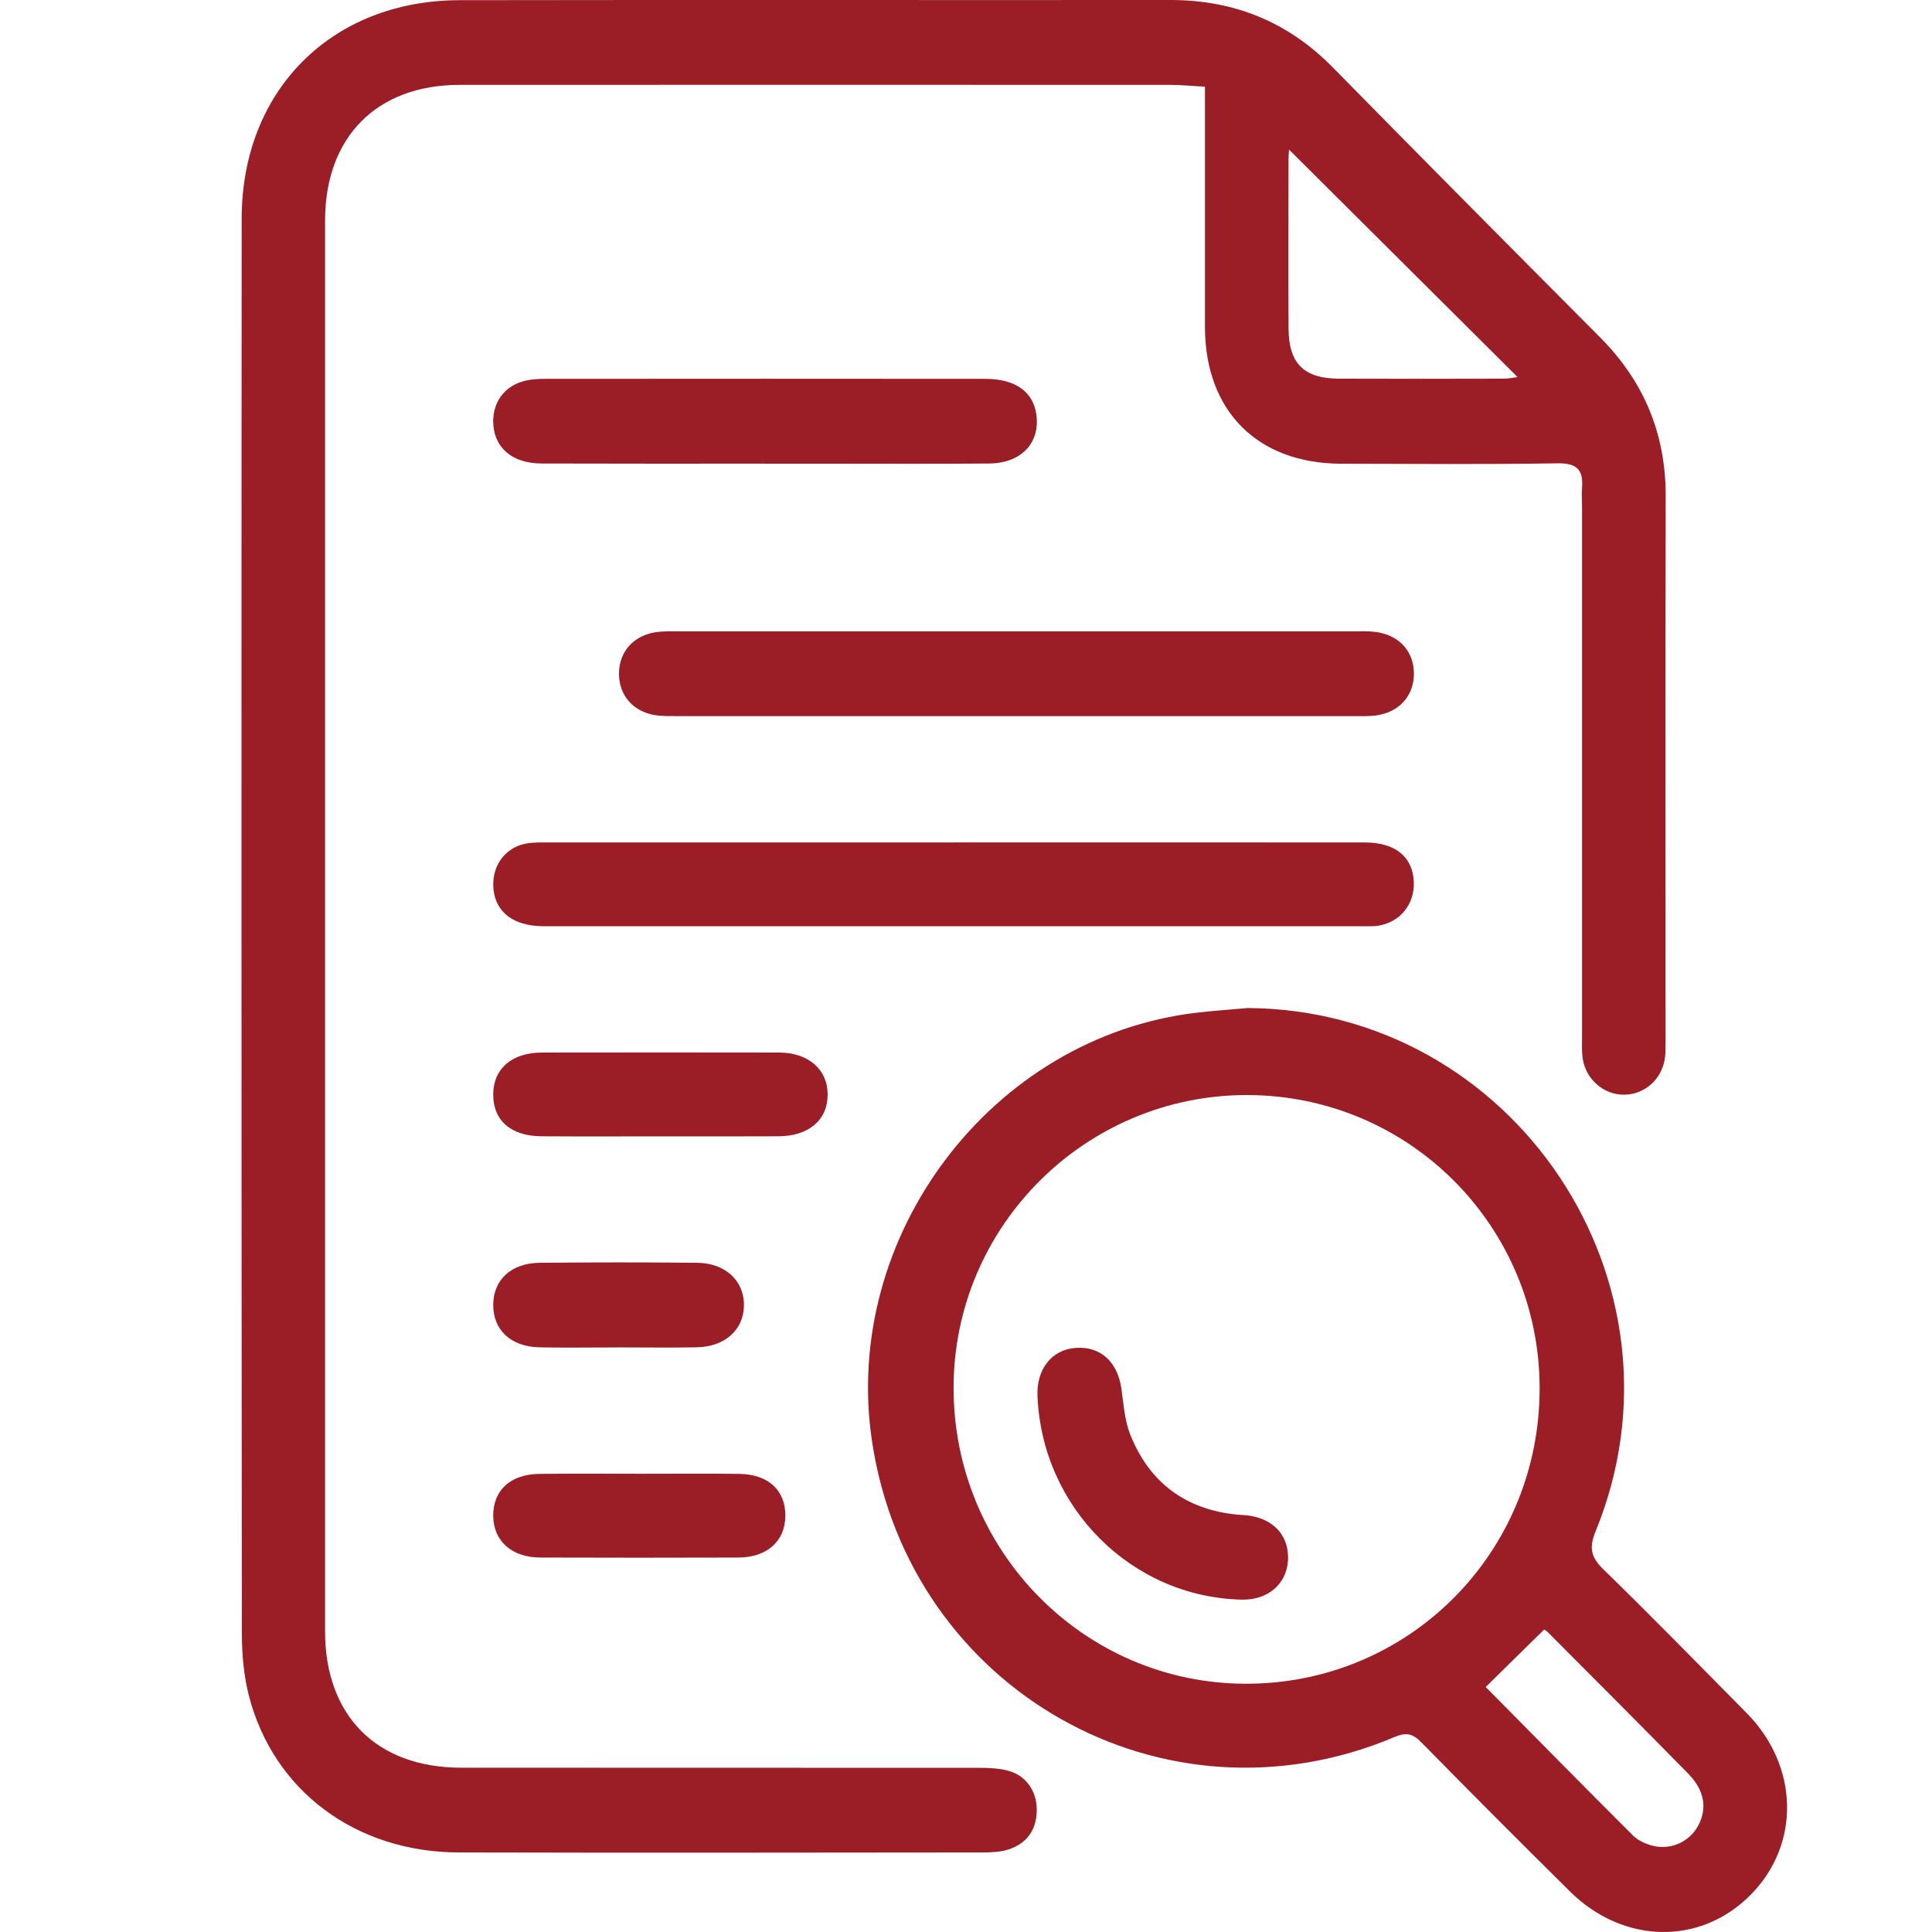
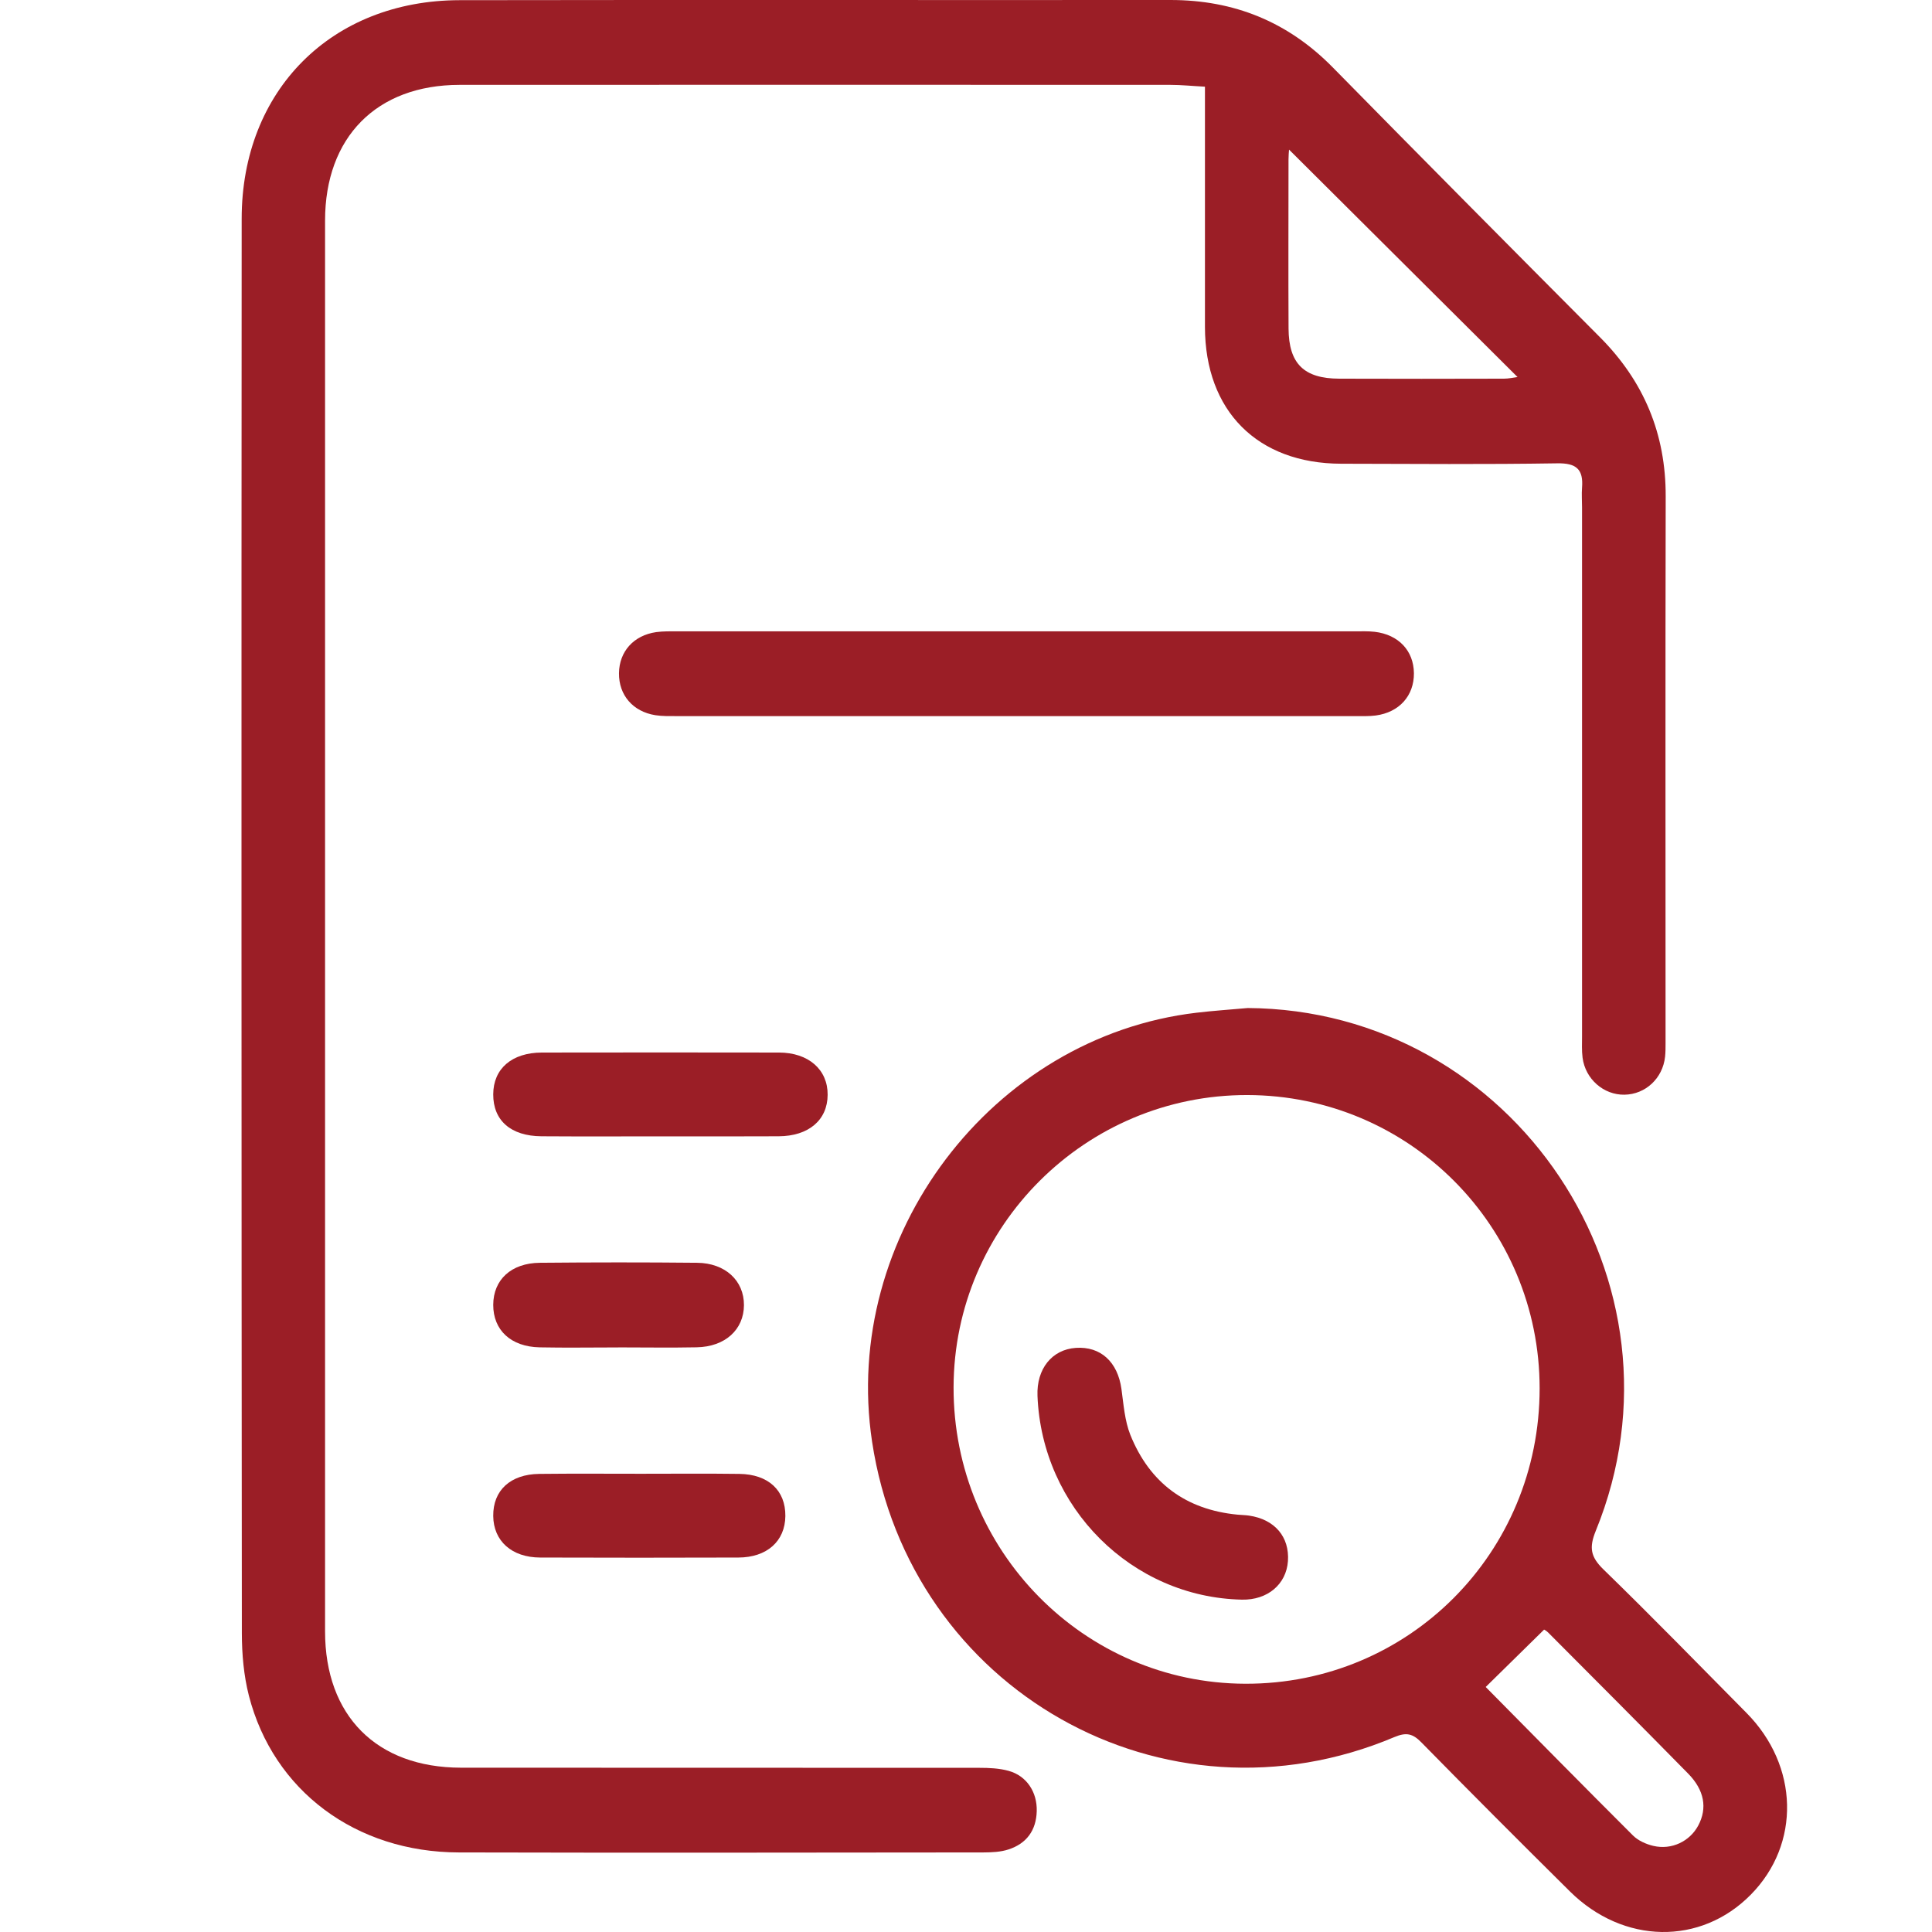
<svg xmlns="http://www.w3.org/2000/svg" width="44" height="44" viewBox="0 0 44 44" fill="none">
  <g id="Group 1171280222">
    <path id="Vector" d="M27.442 1.974C27.152 1.959 26.905 1.933 26.656 1.933C21.258 1.931 15.861 1.93 10.463 1.933C8.576 1.935 7.403 3.125 7.403 5.026C7.403 15.734 7.403 26.444 7.403 37.152C7.403 39.075 8.576 40.255 10.497 40.258C14.433 40.261 18.369 40.258 22.306 40.261C22.527 40.261 22.758 40.271 22.97 40.33C23.38 40.442 23.623 40.813 23.611 41.248C23.599 41.688 23.377 41.987 22.967 42.12C22.788 42.179 22.586 42.187 22.394 42.188C18.412 42.192 14.432 42.198 10.45 42.188C8.103 42.184 6.225 40.783 5.668 38.617C5.551 38.159 5.509 37.67 5.508 37.196C5.499 26.458 5.497 15.719 5.504 4.981C5.505 2.058 7.552 0.009 10.466 0.004C15.863 -0.005 21.261 0.004 26.658 0C28.103 0 29.329 0.495 30.35 1.532C32.371 3.589 34.403 5.636 36.438 7.68C37.438 8.684 37.939 9.88 37.935 11.306C37.926 15.455 37.932 19.603 37.932 23.752C37.932 23.856 37.932 23.962 37.921 24.066C37.868 24.558 37.475 24.924 36.995 24.931C36.522 24.938 36.106 24.576 36.042 24.089C36.021 23.927 36.03 23.759 36.03 23.595C36.03 19.582 36.03 15.568 36.03 11.554C36.03 11.404 36.018 11.253 36.03 11.105C36.063 10.686 35.898 10.544 35.464 10.552C33.825 10.578 32.184 10.565 30.543 10.561C28.636 10.556 27.445 9.359 27.442 7.447C27.441 5.8 27.442 4.152 27.442 2.505V1.978V1.974ZM29.357 3.407C29.353 3.462 29.345 3.546 29.345 3.628C29.345 4.914 29.339 6.199 29.346 7.484C29.351 8.282 29.697 8.622 30.5 8.624C31.75 8.629 33 8.627 34.25 8.624C34.358 8.624 34.464 8.599 34.561 8.587C32.815 6.849 31.089 5.13 29.357 3.407Z" fill="#9B1E26" />
    <path id="Vector_2" d="M28.405 22.957C34.482 22.989 38.648 29.216 36.343 34.863C36.187 35.246 36.224 35.456 36.515 35.74C37.618 36.813 38.693 37.916 39.775 39.01C40.97 40.216 41.011 41.996 39.874 43.149C38.732 44.309 36.972 44.282 35.754 43.076C34.618 41.951 33.487 40.819 32.368 39.679C32.171 39.478 32.024 39.449 31.758 39.56C26.514 41.776 20.717 38.495 19.861 32.833C19.153 28.152 22.586 23.612 27.251 23.064C27.636 23.018 28.022 22.993 28.407 22.958L28.405 22.957ZM28.408 24.939C24.729 24.932 21.726 27.918 21.717 31.593C21.708 35.313 24.681 38.335 28.36 38.346C32.082 38.358 35.065 35.365 35.064 31.619C35.064 27.927 32.093 24.946 28.408 24.939ZM33.836 38.42C34.937 39.533 36.057 40.672 37.188 41.8C37.306 41.919 37.488 42 37.654 42.039C38.072 42.137 38.486 41.934 38.677 41.574C38.886 41.181 38.819 40.771 38.445 40.391C37.388 39.315 36.322 38.246 35.257 37.178C35.211 37.131 35.145 37.101 35.164 37.115C34.705 37.566 34.281 37.983 33.836 38.42Z" fill="#9B1E26" />
-     <path id="Vector_3" d="M21.734 19.185C24.849 19.185 27.965 19.184 31.079 19.186C31.774 19.186 32.17 19.509 32.198 20.075C32.224 20.589 31.886 21.009 31.38 21.084C31.277 21.099 31.172 21.094 31.068 21.094C24.837 21.094 18.608 21.094 12.378 21.094C11.637 21.094 11.209 20.711 11.235 20.086C11.254 19.627 11.578 19.261 12.034 19.203C12.21 19.18 12.391 19.186 12.569 19.186C15.624 19.186 18.68 19.186 21.735 19.186L21.734 19.185Z" fill="#9B1E26" />
    <path id="Vector_4" d="M23.149 16.309C20.57 16.309 17.991 16.309 15.414 16.309C15.25 16.309 15.084 16.313 14.924 16.288C14.413 16.206 14.092 15.83 14.097 15.333C14.102 14.84 14.429 14.47 14.944 14.396C15.106 14.374 15.272 14.378 15.435 14.378C20.577 14.378 25.719 14.378 30.861 14.378C31.011 14.378 31.16 14.372 31.308 14.389C31.852 14.453 32.196 14.82 32.201 15.332C32.205 15.845 31.868 16.223 31.331 16.295C31.184 16.314 31.033 16.309 30.885 16.309C28.306 16.309 25.728 16.309 23.15 16.309H23.149Z" fill="#9B1E26" />
-     <path id="Vector_5" d="M17.436 10.559C15.737 10.559 14.039 10.562 12.339 10.556C11.686 10.554 11.279 10.221 11.236 9.684C11.196 9.178 11.485 8.775 11.981 8.666C12.124 8.635 12.276 8.628 12.424 8.628C15.762 8.625 19.1 8.625 22.438 8.628C23.119 8.628 23.526 8.917 23.601 9.434C23.694 10.082 23.264 10.549 22.531 10.556C21.28 10.567 20.028 10.56 18.776 10.56C18.33 10.56 17.883 10.56 17.436 10.56V10.559Z" fill="#9B1E26" />
    <path id="Vector_6" d="M15.054 25.88C14.146 25.88 13.238 25.884 12.331 25.878C11.633 25.873 11.23 25.518 11.233 24.922C11.235 24.339 11.656 23.973 12.341 23.971C14.141 23.968 15.942 23.968 17.743 23.971C18.414 23.973 18.853 24.36 18.849 24.933C18.847 25.507 18.418 25.875 17.732 25.878C16.84 25.883 15.946 25.88 15.053 25.88H15.054Z" fill="#9B1E26" />
    <path id="Vector_7" d="M14.605 33.564C15.35 33.564 16.094 33.557 16.838 33.567C17.499 33.575 17.892 33.944 17.886 34.527C17.88 35.099 17.468 35.47 16.816 35.472C15.311 35.477 13.808 35.477 12.303 35.472C11.653 35.47 11.239 35.095 11.233 34.526C11.227 33.944 11.621 33.575 12.282 33.567C13.056 33.558 13.831 33.564 14.605 33.564Z" fill="#9B1E26" />
    <path id="Vector_8" d="M14.078 30.687C13.482 30.687 12.885 30.697 12.289 30.685C11.633 30.671 11.232 30.292 11.233 29.717C11.235 29.146 11.64 28.765 12.297 28.759C13.49 28.748 14.683 28.747 15.875 28.759C16.519 28.765 16.946 29.167 16.943 29.724C16.94 30.281 16.516 30.671 15.868 30.684C15.272 30.696 14.675 30.686 14.079 30.686L14.078 30.687Z" fill="#9B1E26" />
    <path id="Vector_9" d="M28.287 36.431C25.777 36.379 23.729 34.339 23.628 31.789C23.604 31.176 23.957 30.734 24.502 30.697C25.067 30.659 25.454 31.017 25.54 31.632C25.589 31.985 25.614 32.355 25.743 32.679C26.183 33.772 27.006 34.381 28.181 34.495C28.269 34.504 28.36 34.504 28.447 34.517C29.032 34.603 29.37 35.001 29.332 35.554C29.294 36.083 28.866 36.443 28.285 36.431H28.287Z" fill="#9B1E26" />
  </g>
</svg>